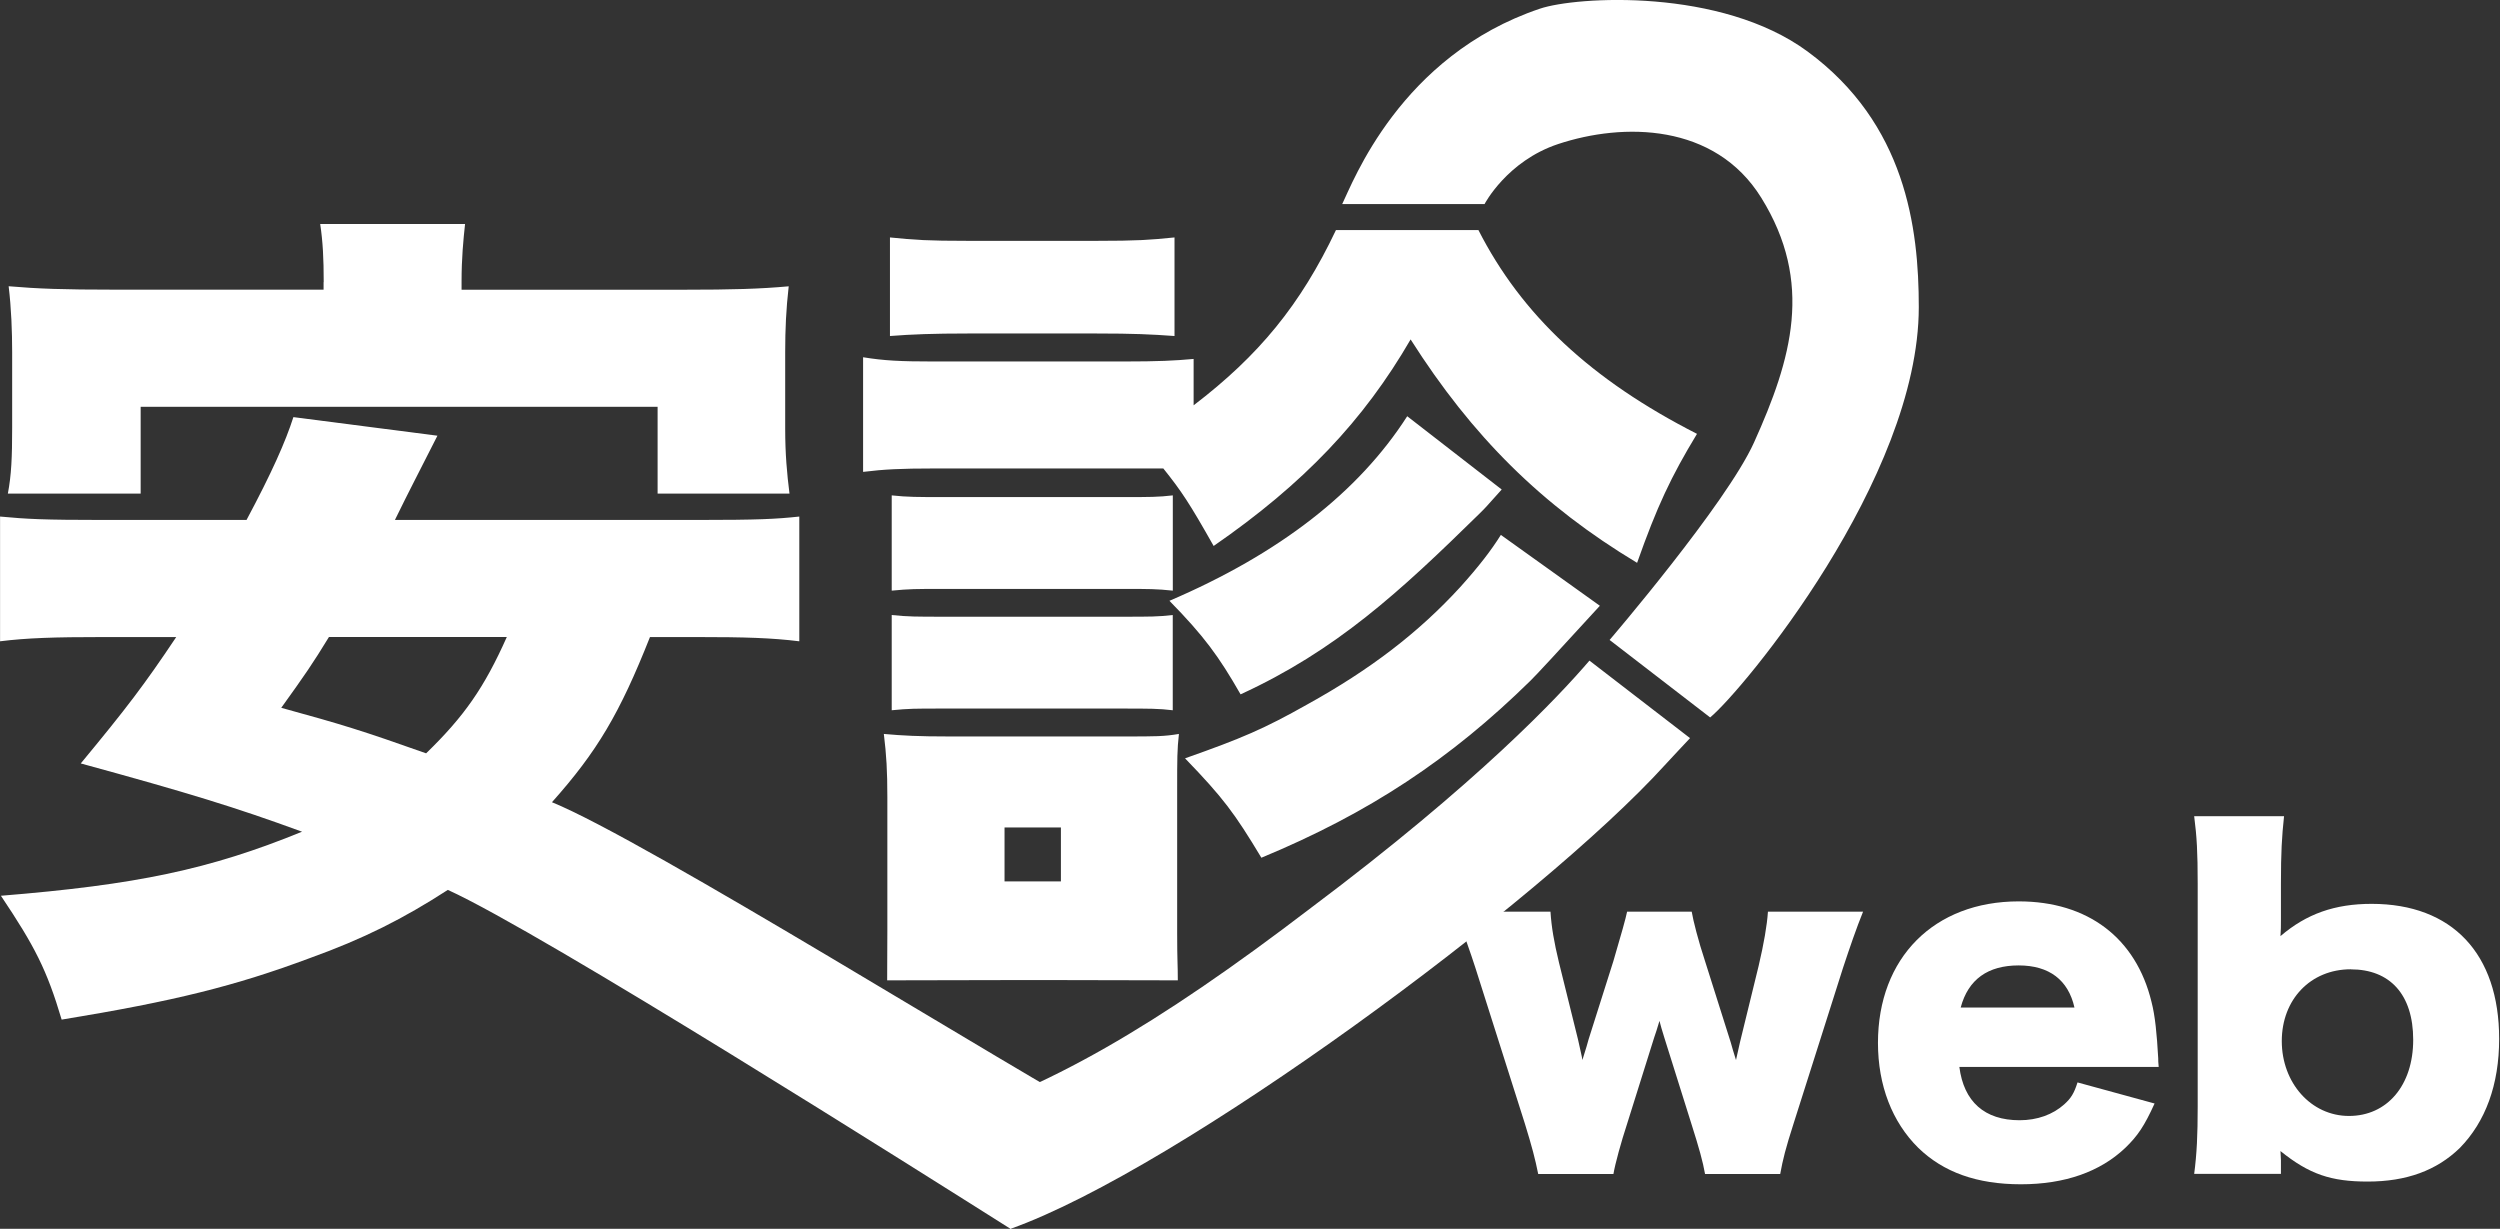
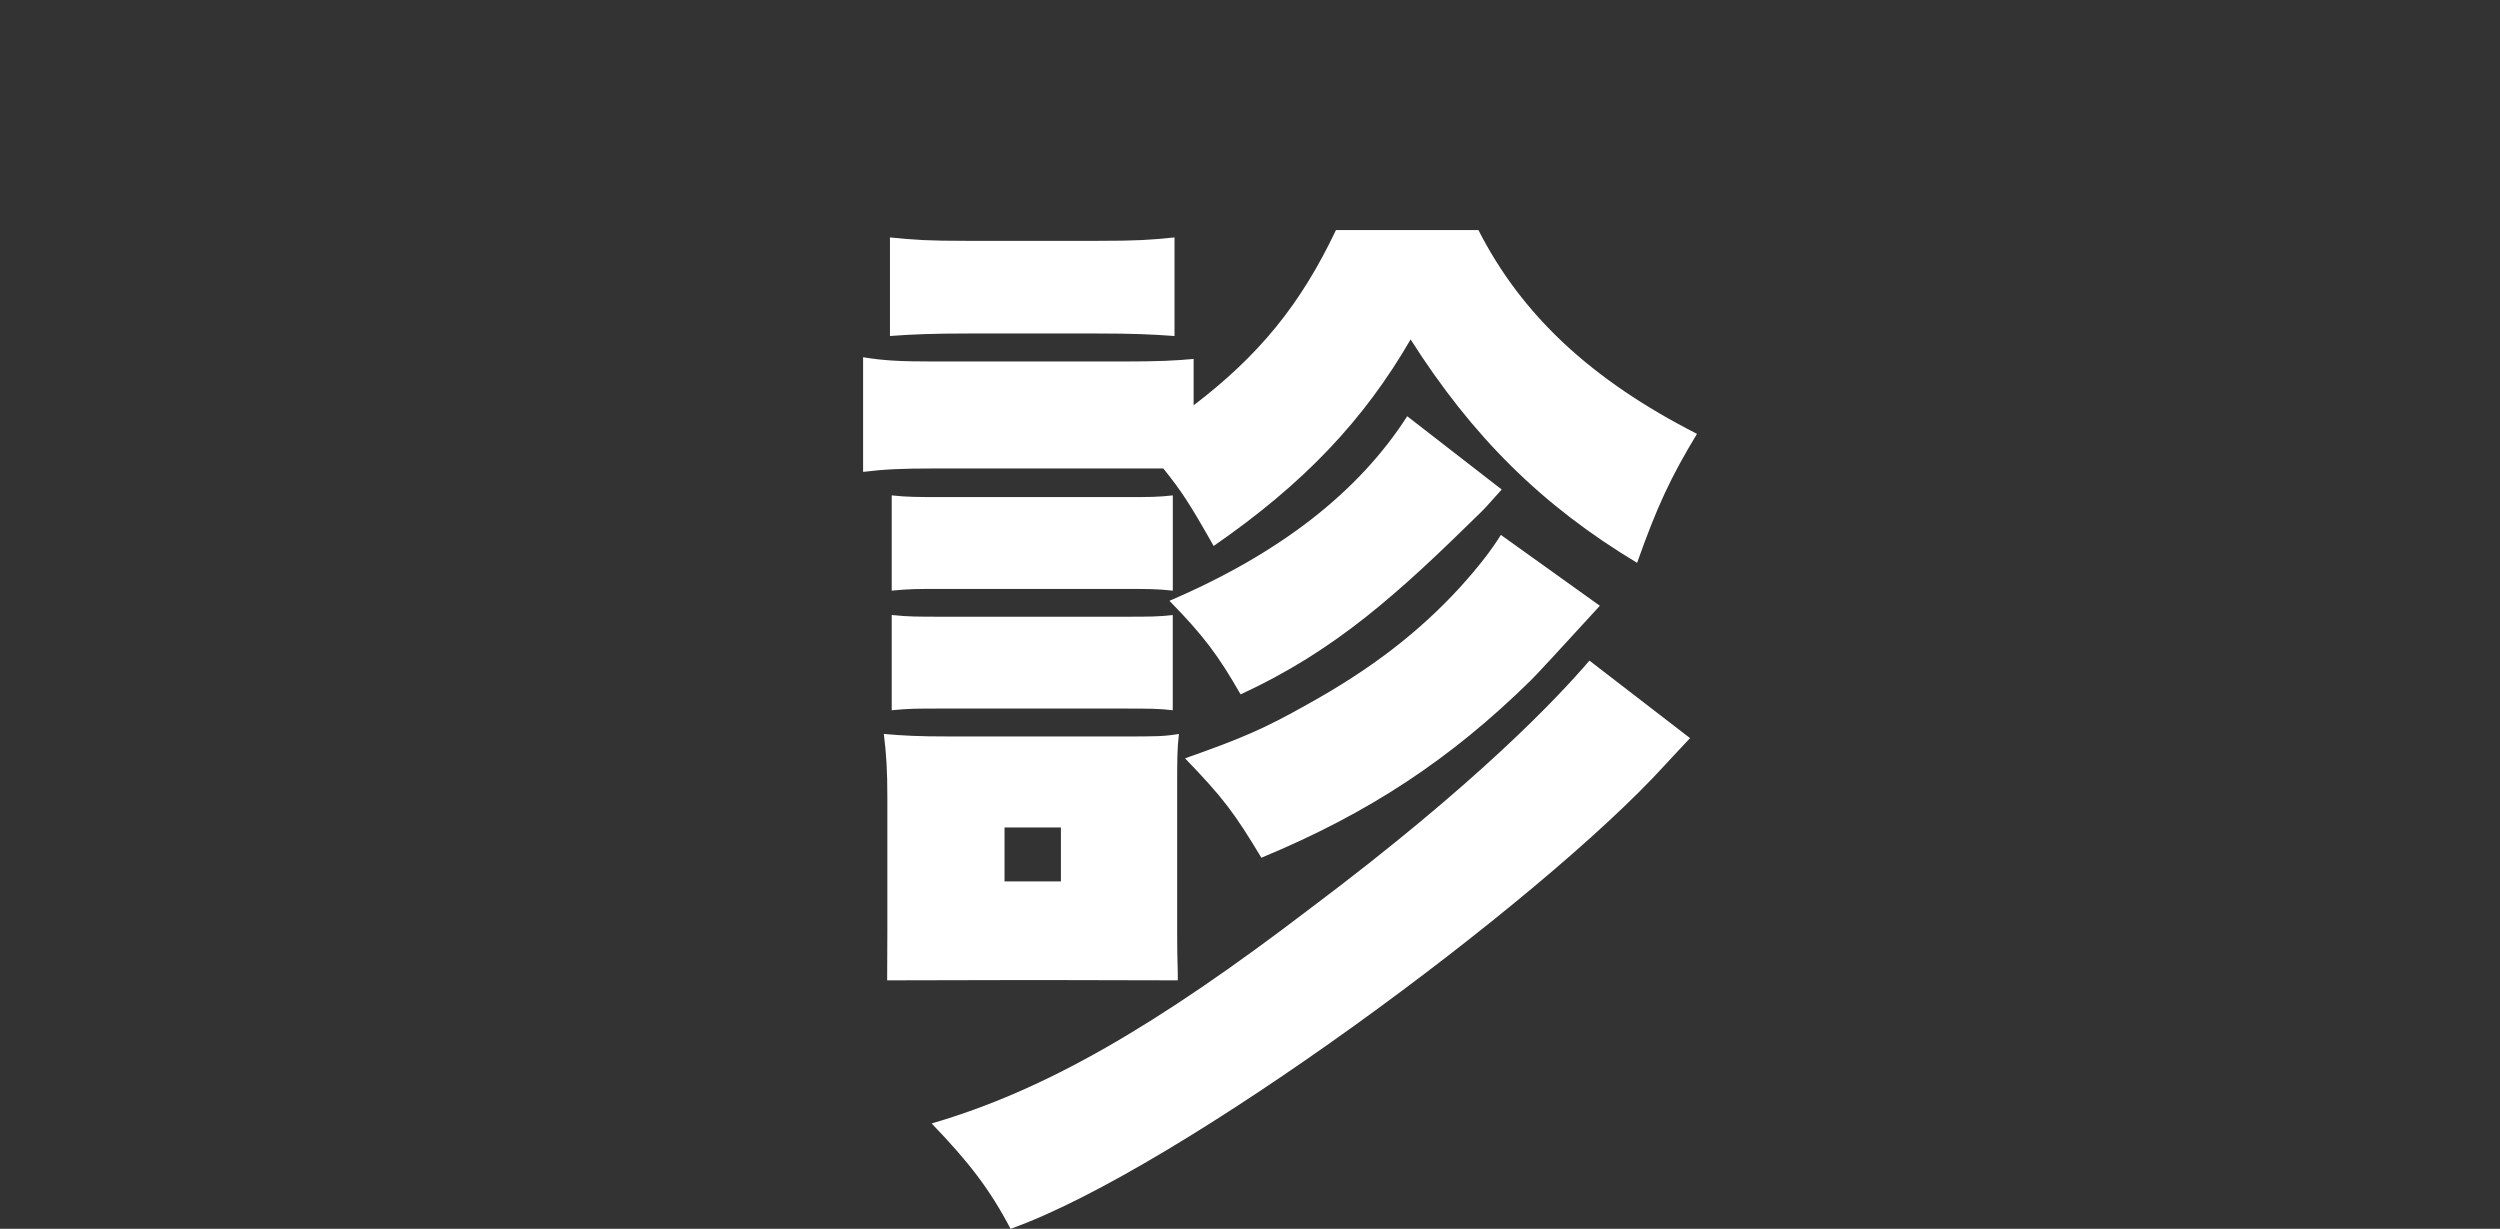
<svg xmlns="http://www.w3.org/2000/svg" width="118" height="58" viewBox="0 0 118 58" fill="none">
  <rect x="0" y="0" width="118" height="58" fill="#333333" stroke="none" />
  <g clip-path="url(#clip0_14272_165663)">
-     <path d="M80.718 33.864C82.243 32.606 90.567 22.595 90.567 14.495C90.567 10.741 89.947 5.84 85.316 2.43C81.221 -0.584 74.411 -0.17 72.689 0.408C66.078 2.632 63.84 8.646 63.352 9.632H70.071C70.071 9.632 71.124 7.605 73.542 6.8C76.618 5.778 80.942 5.807 83.13 9.331C85.617 13.332 84.57 16.939 82.79 20.884C81.485 23.775 75.973 30.206 75.973 30.206L80.724 33.867L80.718 33.864Z" fill="white" />
-     <path d="M30.68 30.066C29.247 33.685 28.182 35.477 26.052 37.865C30.475 39.657 47.945 50.604 52.45 52.992L47.699 58.003C43.479 55.338 25.601 44.03 21.138 42.003C19.048 43.356 17.163 44.31 14.625 45.222C11.101 46.537 8.235 47.253 2.91 48.126C2.213 45.78 1.642 44.665 0.043 42.28C6.433 41.761 9.874 41.046 14.257 39.257C11.105 38.103 8.895 37.426 3.812 36.034C5.985 33.408 6.802 32.335 8.318 30.069H4.877C2.545 30.069 1.274 30.111 0.003 30.269V24.381C1.274 24.5 2.053 24.542 4.877 24.542H11.636C12.826 22.315 13.48 20.842 13.848 19.688L20.647 20.565C19.622 22.592 19.379 23.033 18.64 24.542H32.893C35.803 24.542 36.619 24.5 37.727 24.381V30.269C36.417 30.108 35.186 30.069 32.893 30.069H30.68V30.066ZM15.279 13.317C15.279 12.202 15.239 11.409 15.113 10.572H21.951C21.868 11.329 21.786 12.202 21.786 13.278V13.675H32.23C34.606 13.675 35.873 13.636 37.227 13.514C37.104 14.587 37.061 15.544 37.061 16.617V20.237C37.061 21.429 37.144 22.347 37.264 23.298H31.039V19.202H6.639V23.298H0.371C0.537 22.425 0.574 21.587 0.574 20.195V16.614C0.574 15.661 0.534 14.546 0.408 13.511C1.802 13.63 2.99 13.672 5.405 13.672H15.273V13.314L15.279 13.317ZM15.527 30.066C14.748 31.339 14.419 31.816 13.275 33.408C16.184 34.207 17.084 34.484 20.113 35.557C21.915 33.807 22.857 32.454 23.922 30.066H15.524H15.527Z" fill="white" />
    <path d="M69.776 10.849C71.823 14.868 75.101 17.932 80.098 20.478C78.87 22.506 78.213 23.901 77.271 26.566C72.766 23.859 69.491 20.598 66.581 16.021C64.368 19.84 61.544 22.825 57.284 25.77C56.139 23.743 55.768 23.185 54.909 22.112H44.056C42.54 22.112 41.723 22.151 40.738 22.273V16.862C41.72 17.023 42.5 17.062 44.056 17.062H53.024C54.703 17.062 55.44 17.023 56.339 16.942V19.131C59.411 16.785 61.379 14.397 63.058 10.858H69.776V10.849ZM41.874 46.269C41.874 44.99 41.883 45.184 41.883 43.95V37.626C41.883 36.392 41.84 35.638 41.717 34.642C42.616 34.723 43.353 34.761 44.789 34.761H53.104C54.537 34.761 54.949 34.761 55.645 34.642C55.562 35.396 55.562 35.796 55.562 37.269V44.03C55.562 45.413 55.593 45.485 55.593 46.272L50.075 46.26H47.533L41.871 46.272L41.874 46.269ZM42.006 11.207C43.193 11.326 43.767 11.368 45.689 11.368H51.751C53.675 11.368 54.252 11.326 55.437 11.207V15.86C54.332 15.78 53.512 15.741 51.751 15.741H45.689C44.053 15.741 43.028 15.78 42.006 15.86V11.207ZM42.089 23.382C42.825 23.462 43.316 23.462 44.504 23.462H53.064C54.292 23.462 54.66 23.462 55.357 23.382V27.878C54.577 27.797 54.252 27.797 53.064 27.797H44.504C43.193 27.797 42.948 27.797 42.089 27.878V23.382ZM42.089 29.029C42.825 29.109 43.316 29.109 44.504 29.109H53.021C54.289 29.109 54.657 29.109 55.354 29.029V33.524C54.7 33.444 54.249 33.444 52.938 33.444H44.421C43.193 33.444 42.905 33.444 42.089 33.524V29.029ZM47.414 41.603H50.075V39.057H47.414V41.603ZM70.881 23.105C70.068 24.005 70.197 23.883 69.816 24.259C66.056 27.949 63.061 30.704 58.555 32.773C57.53 30.981 56.833 30.027 55.197 28.358C60.4 26.131 64.126 23.224 66.421 19.646L70.884 23.108L70.881 23.105ZM75.513 28.593C73.548 30.743 72.48 31.896 72.235 32.132C68.466 35.832 64.617 38.378 59.537 40.485C58.27 38.378 57.736 37.659 55.934 35.793C58.638 34.839 59.66 34.401 61.707 33.247C64.657 31.616 66.949 29.866 68.917 27.717C69.816 26.721 70.39 25.967 70.841 25.248L75.51 28.59H75.513V28.593ZM79.77 34.839C79.239 35.393 79.073 35.593 78.582 36.112C72.723 42.557 55.645 55.174 47.699 58C46.717 56.131 45.735 54.858 43.973 53.027C49.298 51.477 54.54 48.46 61.873 42.855C69.798 36.911 73.576 32.868 75.022 31.181L79.773 34.842L79.77 34.839Z" fill="white" />
-     <path d="M80.478 55.412C80.374 54.825 80.205 54.214 79.831 53.036L78.557 48.979C78.453 48.633 78.367 48.368 78.327 48.186C78.18 48.651 78.18 48.693 78.075 48.979L76.802 53.036C76.51 53.928 76.237 54.923 76.154 55.412H72.603C72.456 54.682 72.311 54.133 71.974 53.036L69.635 45.67C69.405 44.96 69.092 44.066 68.693 43.031H73.183C73.226 43.741 73.352 44.471 73.582 45.425L74.481 49.059C74.586 49.545 74.668 49.87 74.69 50.031C74.856 49.502 74.953 49.179 74.981 49.059L76.151 45.366C76.527 44.094 76.743 43.316 76.799 43.031H79.849C79.914 43.437 80.162 44.412 80.478 45.366L81.691 49.202C81.731 49.346 81.857 49.79 81.939 50.034C81.982 49.831 82.046 49.547 82.13 49.181L83.008 45.589C83.256 44.534 83.403 43.681 83.447 43.031H87.937C87.624 43.803 87.311 44.716 86.995 45.67L84.656 53.036C84.278 54.214 84.152 54.721 84.026 55.412H80.475H80.478Z" fill="white" />
-     <path d="M92.482 50.359C92.691 52.002 93.673 52.875 95.325 52.875C96.159 52.875 96.893 52.61 97.433 52.124C97.746 51.841 97.893 51.617 98.059 51.09L101.696 52.085C101.217 53.141 100.904 53.609 100.318 54.175C99.127 55.311 97.454 55.898 95.386 55.898C93.317 55.898 91.73 55.332 90.54 54.175C89.309 52.956 88.64 51.233 88.64 49.223C88.64 45.205 91.291 42.545 95.285 42.545C98.544 42.545 100.821 44.272 101.552 47.294C101.721 47.944 101.804 48.797 101.868 49.954C101.868 50.034 101.868 50.157 101.89 50.359H92.485H92.482ZM97.915 47.557C97.623 46.257 96.724 45.568 95.281 45.568C93.839 45.568 92.9 46.218 92.544 47.557H97.912H97.915Z" fill="white" />
-     <path d="M103.565 55.412C103.691 54.438 103.731 53.585 103.731 52.225V41.711C103.731 40.229 103.691 39.498 103.565 38.524H107.807C107.703 39.498 107.66 40.229 107.66 41.711V43.413C107.66 43.717 107.66 43.902 107.638 44.185C108.869 43.13 110.207 42.662 111.941 42.662C115.744 42.662 117.96 45.014 117.96 49.032C117.96 51.206 117.313 52.95 116.1 54.187C115.014 55.242 113.593 55.77 111.754 55.77C110.02 55.77 108.995 55.424 107.638 54.33C107.638 54.393 107.66 54.655 107.66 54.757V55.406H103.565V55.412ZM110.959 45.75C109.059 45.75 107.7 47.172 107.7 49.14C107.7 51.108 109.078 52.673 110.873 52.673C112.669 52.673 113.903 51.233 113.903 49.08C113.903 46.928 112.795 45.753 110.956 45.753L110.959 45.75Z" fill="white" />
  </g>
  <defs>
    <clipPath id="clip0_14272_165663">
      <rect width="118" height="58" fill="white" />
    </clipPath>
  </defs>
</svg>